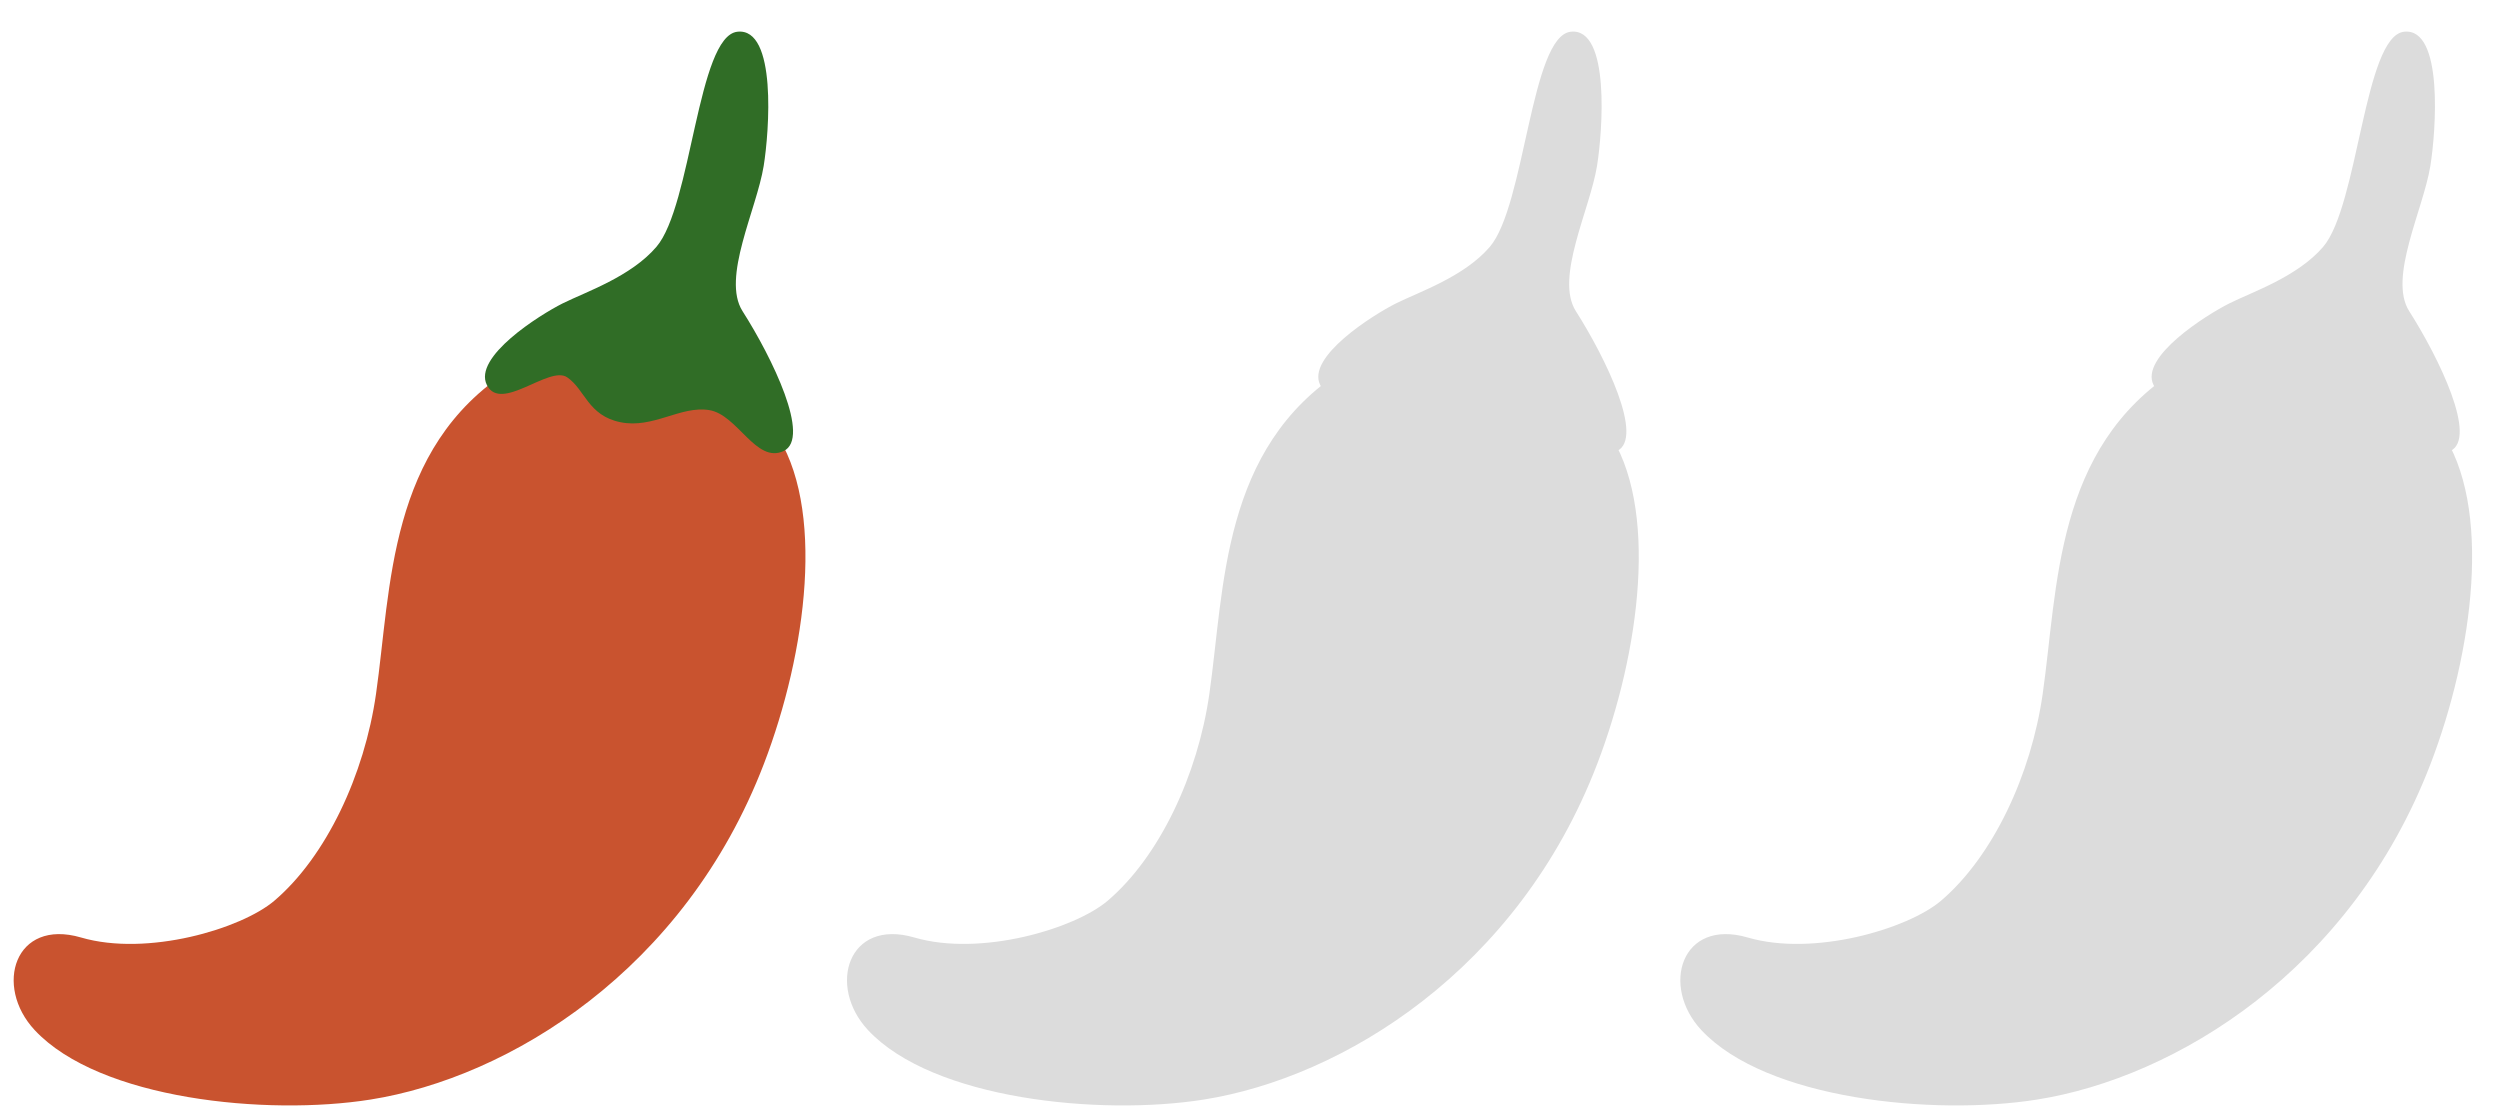
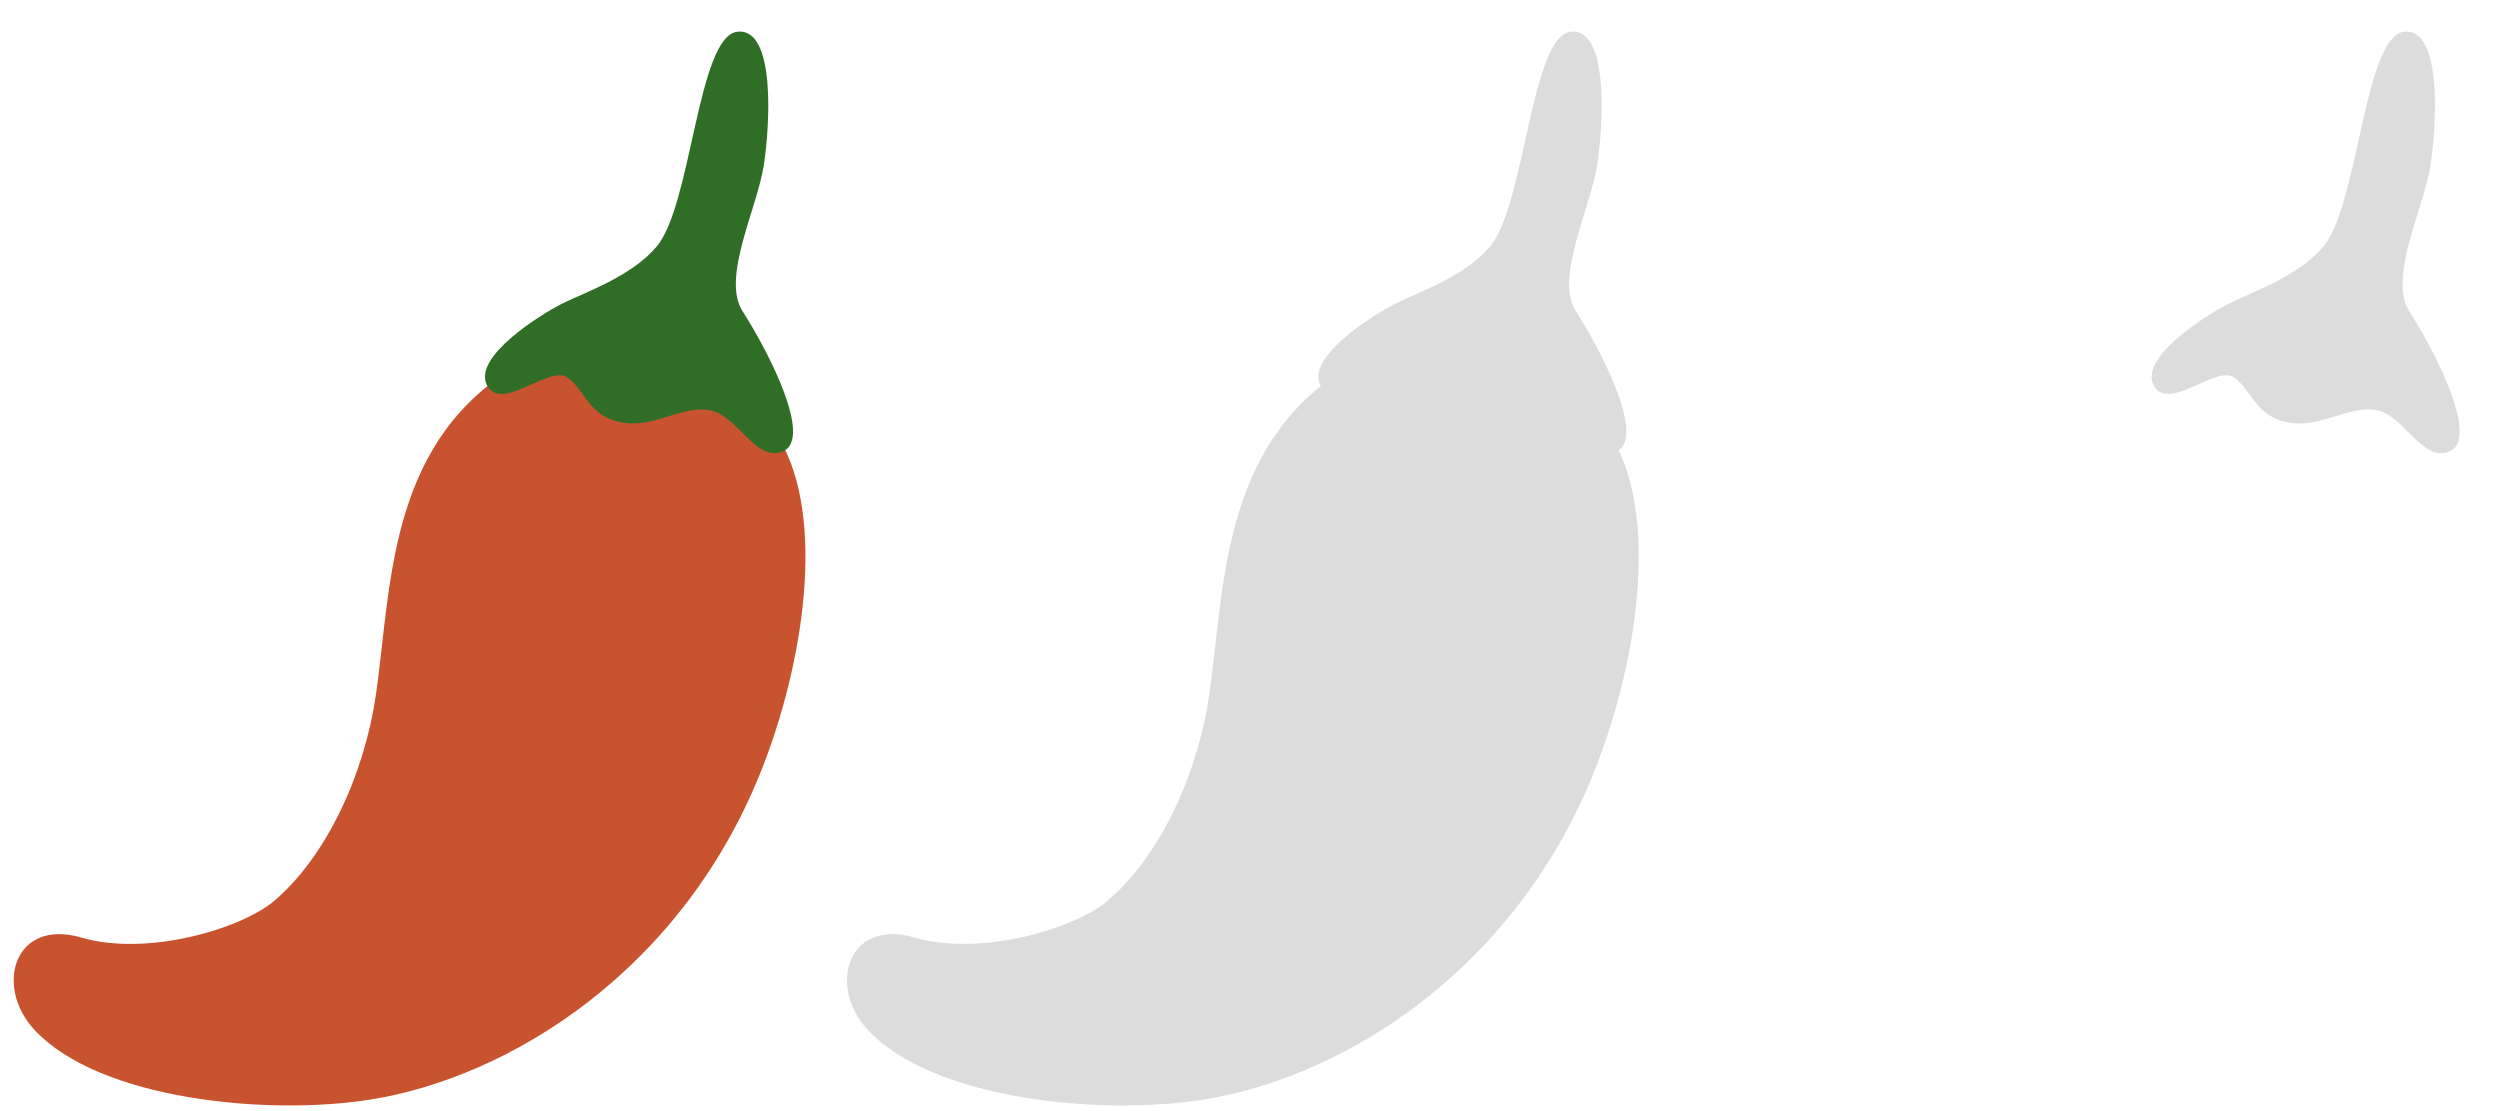
<svg xmlns="http://www.w3.org/2000/svg" width="36" height="16" viewBox="0 0 36 16" fill="none">
  <g clip-path="url(#clip0_24268_28583)">
    <path d="M11 11C11.614 9.4 11.899 7.284 11.149 6.205C10.149 4.955 8.504 4.583 7.333 5.334C5.587 6.454 5.634 8.461 5.415 9.99C5.249 11.157 4.697 12.335 3.95 12.971C3.475 13.375 2.121 13.779 1.167 13.5C0.212 13.221 -0.093 14.199 0.5 14.834C1.434 15.834 3.844 16.07 5.333 15.834C7.333 15.517 9.861 13.971 11 11Z" fill="#C9532F" />
    <path d="M10.997 2.39C11.077 1.896 11.191 0.392 10.618 0.457C10.044 0.522 9.961 2.963 9.452 3.555C9.084 3.985 8.436 4.203 8.102 4.369C7.769 4.536 6.809 5.141 7.011 5.544C7.213 5.947 7.908 5.257 8.167 5.433C8.426 5.609 8.465 5.985 8.935 6.08C9.404 6.176 9.8 5.84 10.211 5.905C10.622 5.969 10.886 6.681 11.284 6.495C11.682 6.308 11.121 5.153 10.692 4.48C10.388 4.002 10.895 3.019 10.997 2.39Z" fill="#306D26" />
  </g>
  <g clip-path="url(#clip1_24268_28583)">
    <path d="M23 11C23.614 9.4 23.899 7.284 23.148 6.205C22.148 4.955 20.505 4.583 19.333 5.334C17.587 6.454 17.634 8.461 17.415 9.99C17.249 11.157 16.697 12.335 15.95 12.971C15.475 13.375 14.121 13.779 13.167 13.5C12.212 13.221 11.907 14.199 12.5 14.834C13.434 15.834 15.844 16.07 17.333 15.834C19.333 15.517 21.861 13.971 23 11Z" fill="#DCDCDC" />
    <path d="M22.997 2.39C23.077 1.896 23.191 0.392 22.618 0.457C22.044 0.522 21.961 2.963 21.453 3.555C21.084 3.985 20.436 4.203 20.102 4.369C19.769 4.536 18.809 5.141 19.011 5.544C19.212 5.947 19.908 5.257 20.167 5.433C20.426 5.609 20.465 5.985 20.935 6.08C21.404 6.176 21.8 5.84 22.211 5.905C22.622 5.969 22.886 6.681 23.284 6.495C23.682 6.308 23.121 5.153 22.692 4.48C22.388 4.002 22.895 3.019 22.997 2.39Z" fill="#DCDCDC" />
  </g>
  <g clip-path="url(#clip2_24268_28583)">
-     <path d="M35 11C35.614 9.4 35.899 7.284 35.148 6.205C34.148 4.955 32.505 4.583 31.333 5.334C29.587 6.454 29.634 8.461 29.415 9.99C29.249 11.157 28.697 12.335 27.95 12.971C27.475 13.375 26.121 13.779 25.167 13.5C24.212 13.221 23.907 14.199 24.5 14.834C25.434 15.834 27.844 16.07 29.333 15.834C31.333 15.517 33.861 13.971 35 11Z" fill="#DCDCDC" />
    <path d="M34.997 2.39C35.077 1.896 35.191 0.392 34.618 0.457C34.044 0.522 33.961 2.963 33.453 3.555C33.084 3.985 32.435 4.203 32.102 4.369C31.769 4.536 30.809 5.141 31.011 5.544C31.212 5.947 31.908 5.257 32.167 5.433C32.426 5.609 32.465 5.985 32.935 6.08C33.404 6.176 33.8 5.84 34.211 5.905C34.622 5.969 34.886 6.681 35.284 6.495C35.682 6.308 35.121 5.153 34.692 4.48C34.388 4.002 34.895 3.019 34.997 2.39Z" fill="#DCDCDC" />
  </g>
  <defs>
    <clipPath id="clip0_24268_28583">
      <rect width="12" height="16" fill="white" />
    </clipPath>
    <clipPath id="clip1_24268_28583">
      <rect width="12" height="16" fill="white" transform="translate(12)" />
    </clipPath>
    <clipPath id="clip2_24268_28583">
      <rect width="12" height="16" fill="white" transform="translate(24)" />
    </clipPath>
  </defs>
</svg>